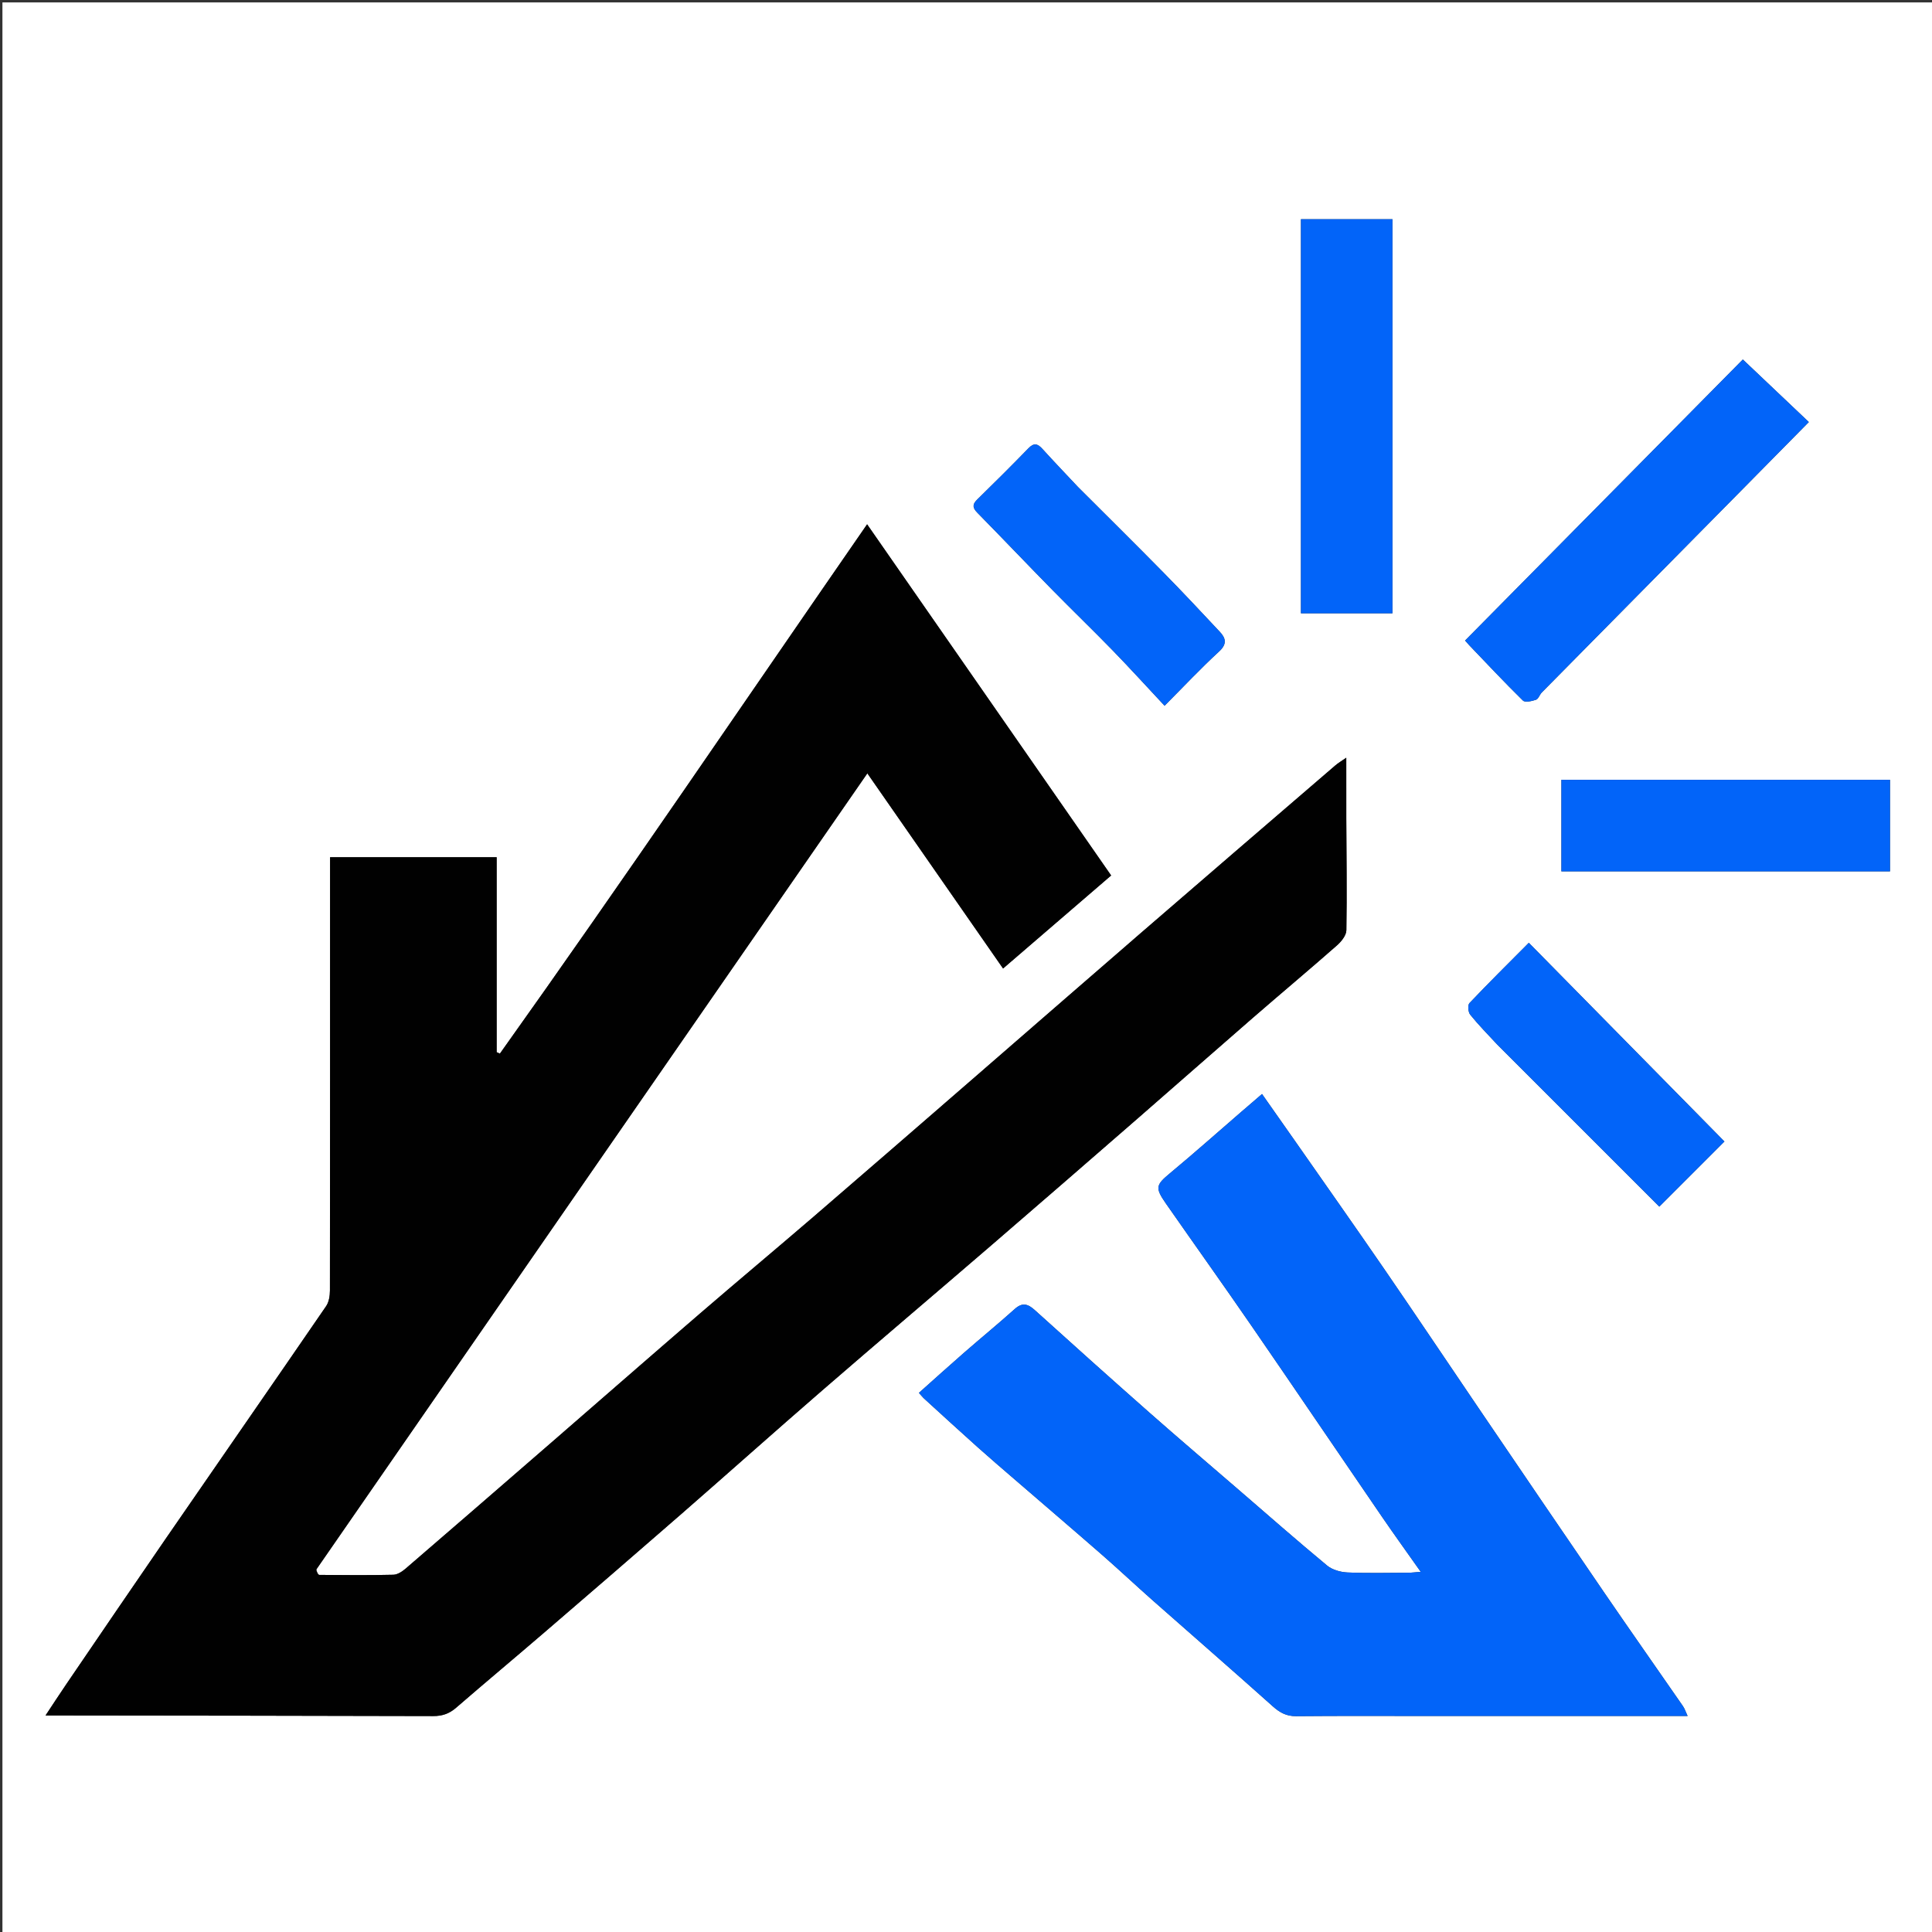
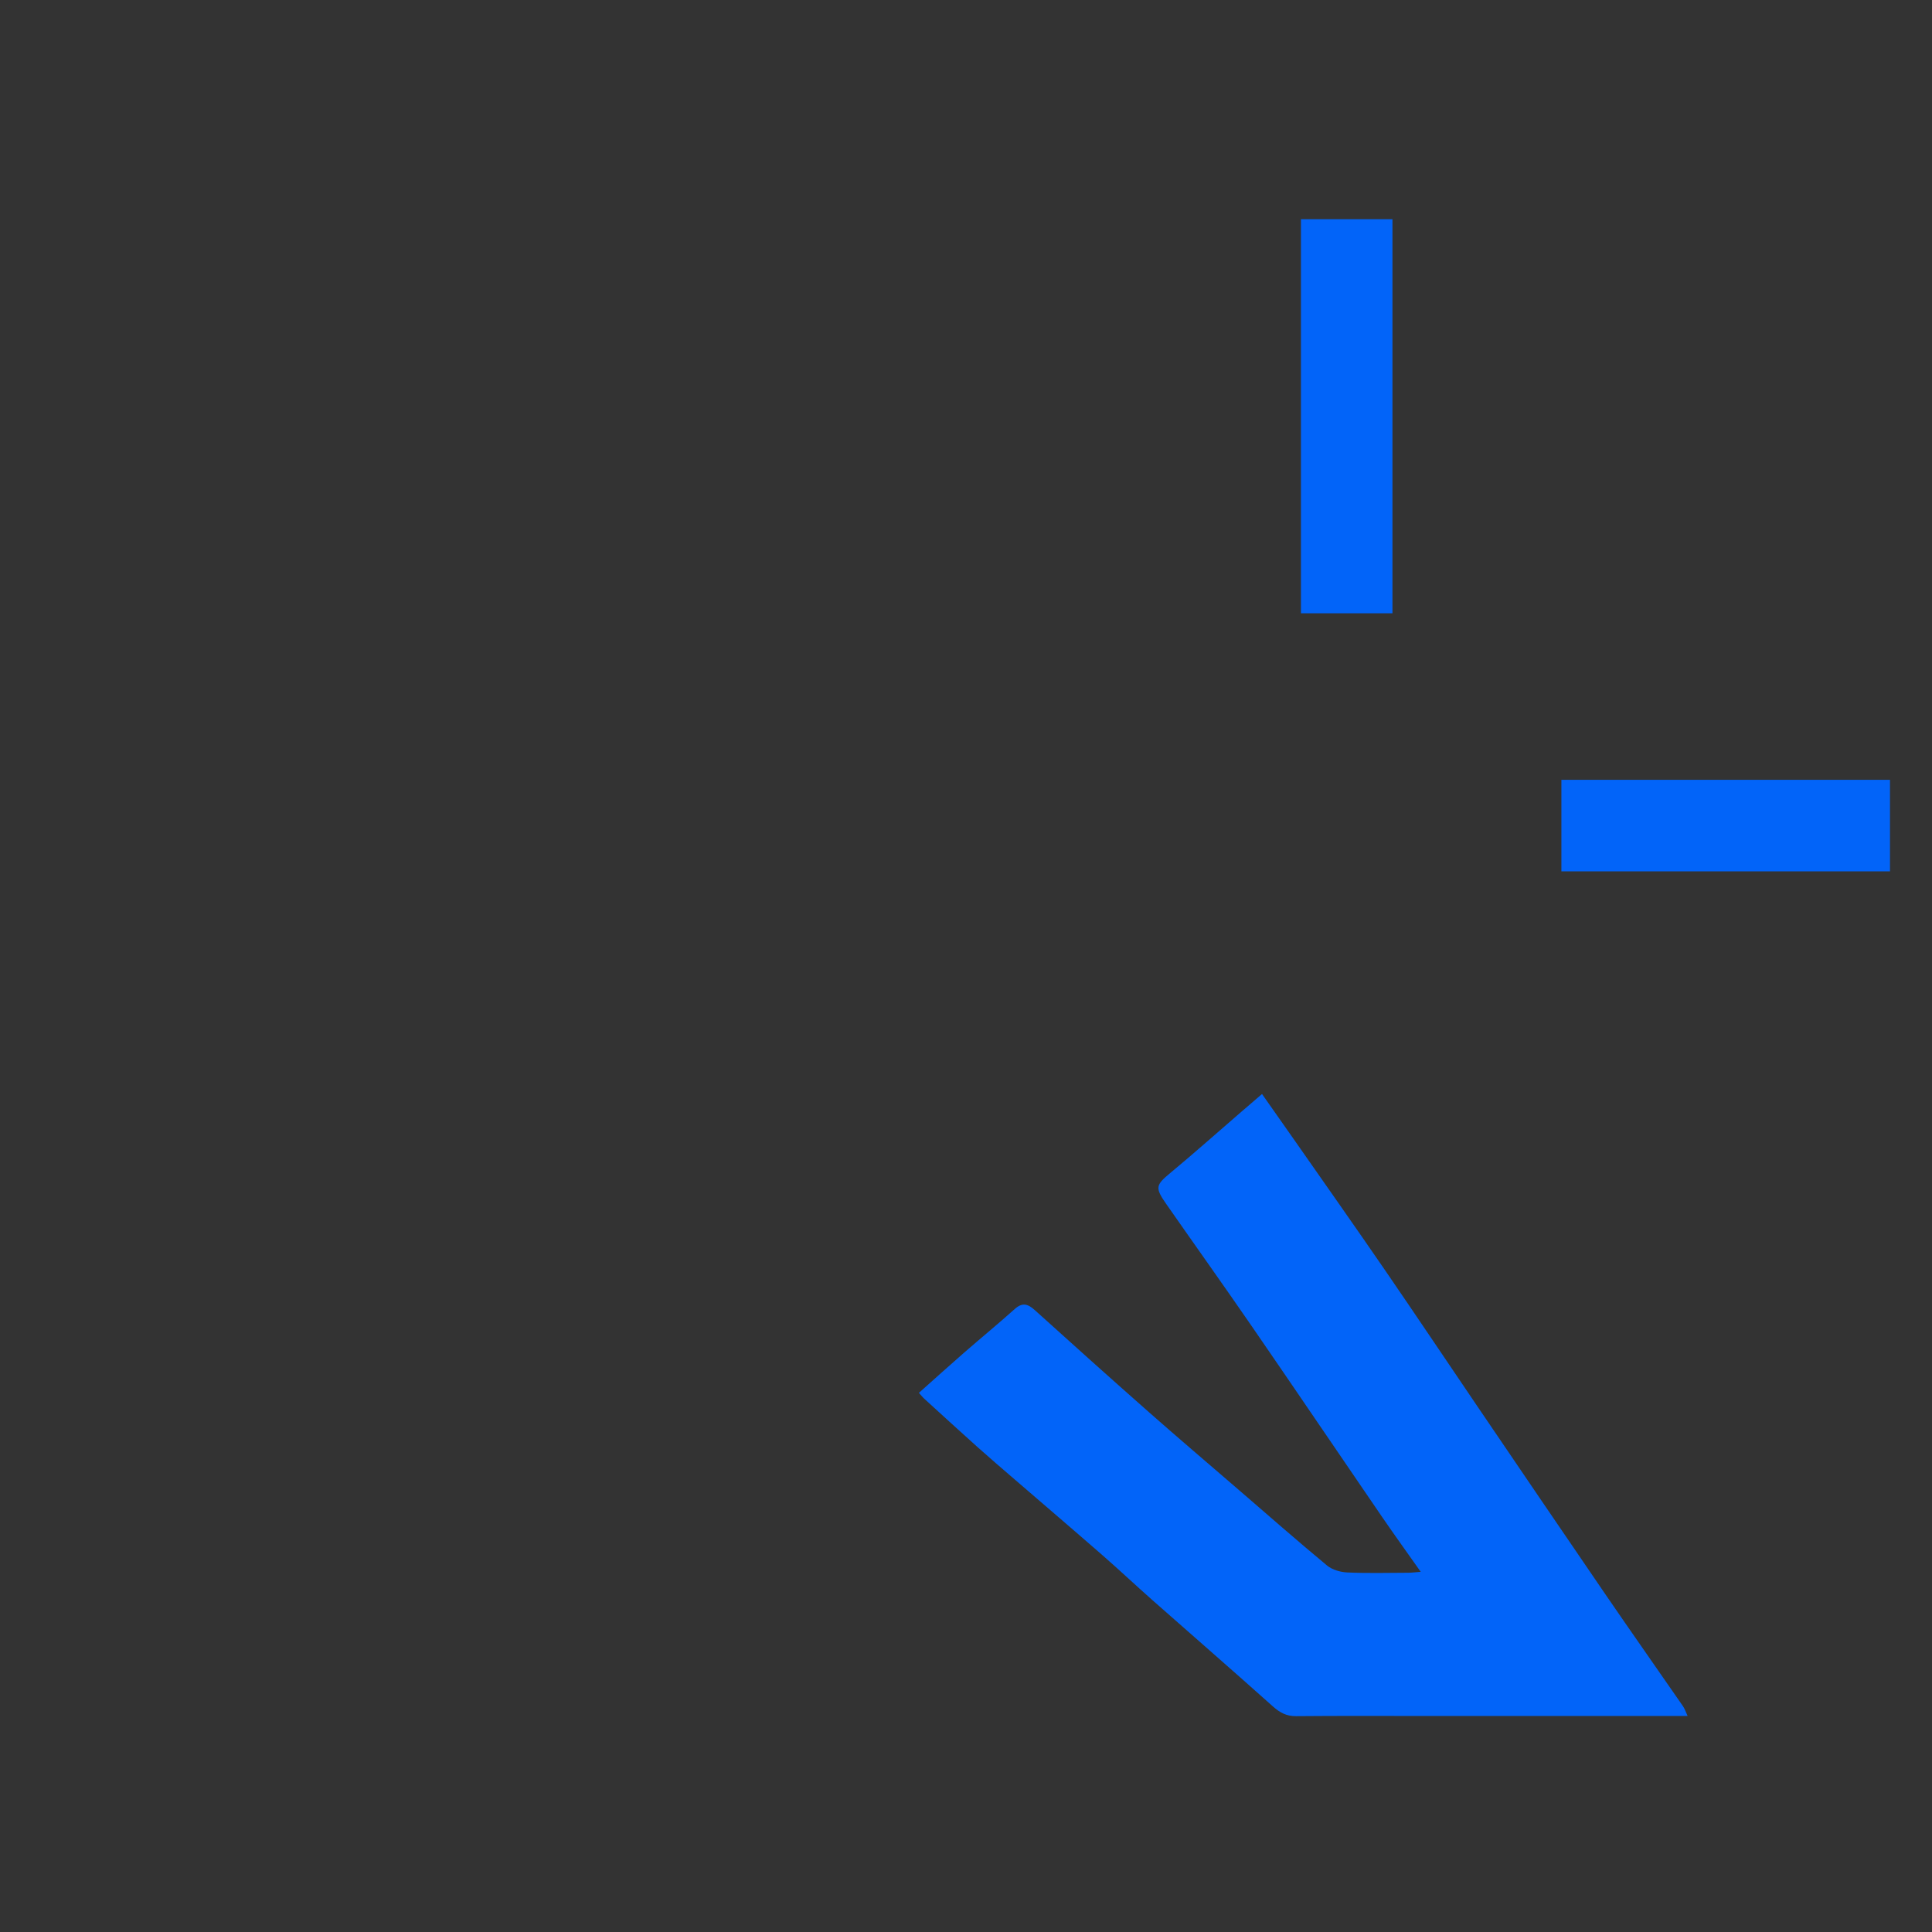
<svg xmlns="http://www.w3.org/2000/svg" version="1.1" id="Layer_1" x="0px" y="0px" width="100%" viewBox="0 0 796 796" enable-background="new 0 0 796 796" xml:space="preserve">
  <rect x="0" y="0" width="796" height="796" fill="#333333" stroke="none" />
-   <path fill="#FFFFFF" opacity="1" stroke="none" d=" M544,797   C362.667,797 181.833,797 1,797   C1,531.667 1,266.333 1,1   C266.333,1 531.667,1 797,1   C797,266.333 797,531.667 797,797   C712.833,797 628.667,797 544,797  M130.366,646.459   C206.008,537.21 281.651,427.96 357.356,318.62   C375.97,345.389 394.366,371.845 413.27,399.031   C428.506,385.915 443.223,373.247 457.798,360.7   C424.211,312.367 390.85,264.36 357.256,216.018   C306.759,289.006 257.228,362.164 205.96,434.103   C205.515,433.902 205.071,433.702 204.626,433.501   C204.626,406.796 204.626,380.09 204.626,353.195   C181.571,353.195 158.989,353.195 135.999,353.195   C135.999,355.164 135.999,356.951 135.999,358.738   C135.999,416.398 136.016,474.058 135.934,531.718   C135.931,533.879 135.545,536.432 134.373,538.14   C112.412,570.154 90.266,602.041 68.244,634.013   C54.487,653.985 40.861,674.047 27.199,694.084   C24.406,698.18 21.71,702.342 18.761,706.788   C21.316,706.788 22.974,706.786 24.631,706.788   C75.93,706.85 127.229,706.884 178.527,707.031   C182.208,707.041 185.095,706.043 187.884,703.629   C199.915,693.217 212.134,683.022 224.197,672.646   C242.969,656.5 261.723,640.331 280.387,624.06   C299.904,607.046 319.212,589.791 338.782,572.839   C361.867,552.844 385.173,533.104 408.313,513.172   C428.43,495.844 448.472,478.429 468.505,461.003   C484.407,447.171 500.207,433.222 516.123,419.407   C527.64,409.411 539.336,399.622 550.79,389.555   C552.6,387.965 554.679,385.413 554.715,383.273   C554.98,367.85 554.737,352.419 554.681,336.99   C554.652,328.987 554.676,320.984 554.676,312.187   C552.718,313.561 551.313,314.378 550.102,315.421   C523.539,338.275 496.967,361.119 470.462,384.04   C446.597,404.677 422.82,425.415 398.986,446.087   C377.794,464.468 356.621,482.872 335.357,501.168   C319.749,514.597 303.938,527.79 288.342,541.232   C267.6,559.112 246.988,577.142 226.304,595.089   C206.605,612.179 186.904,629.266 167.136,646.276   C165.727,647.489 163.783,648.773 162.059,648.815   C151.9,649.058 141.732,648.966 131.569,648.873   C131.06,648.869 130.561,647.8 130.366,646.459  M589.5,707   C624.577,707 659.654,707 695.312,707   C694.47,705.198 694.089,703.956 693.384,702.936   C682.744,687.554 671.976,672.26 661.409,656.828   C643.867,631.212 626.43,605.522 608.98,579.842   C596.097,560.884 583.357,541.829 570.38,522.937   C558.225,505.241 545.847,487.699 533.556,470.097   C529.084,463.694 524.58,457.314 519.962,450.74   C516.795,453.463 514.075,455.792 511.366,458.133   C501.608,466.563 491.971,475.139 482.053,483.376   C476.271,488.179 475.809,489.331 480.341,495.829   C492.161,512.779 504.164,529.601 515.88,546.622   C533.76,572.597 551.437,598.714 569.253,624.733   C574.335,632.155 579.603,639.45 585.353,647.608   C582.972,647.788 581.565,647.981 580.157,647.986   C571.826,648.015 563.483,648.24 555.169,647.868   C552.299,647.74 548.91,646.793 546.761,645.012   C534.368,634.738 522.271,624.107 510.082,613.587   C497.893,603.068 485.625,592.638 473.552,581.989   C457.737,568.039 442.034,553.961 426.392,539.817   C423.529,537.229 421.263,536.473 418.076,539.331   C411.232,545.468 404.113,551.297 397.183,557.34   C391.008,562.724 384.935,568.226 378.596,573.872   C379.507,574.875 380.101,575.645 380.809,576.29   C388.123,582.961 395.42,589.653 402.796,596.255   C407.817,600.749 412.944,605.125 418.045,609.53   C430.106,619.943 442.226,630.288 454.229,640.767   C461.185,646.839 467.906,653.178 474.827,659.29   C491.35,673.885 507.995,688.344 524.425,703.043   C527.307,705.621 530.04,707.11 534.015,707.073   C552.175,706.906 570.338,707 589.5,707  M718.5,201   C727.462,191.916 736.425,182.833 745.253,173.885   C735.998,165.111 727.198,156.769 718.065,148.111   C680.823,185.795 642.243,224.833 603.621,263.914   C604.443,264.837 604.864,265.342 605.317,265.815   C612.654,273.469 619.897,281.22 627.465,288.638   C628.352,289.507 631.156,288.882 632.847,288.299   C633.86,287.949 634.323,286.223 635.227,285.307   C662.803,257.357 690.404,229.43 718.5,201  M536,154.5   C536,187.23 536,219.961 536,252.681   C548.974,252.681 561.359,252.681 573.706,252.681   C573.706,198.345 573.706,144.328 573.706,90.319   C561.026,90.319 548.641,90.319 536,90.319   C536,111.591 536,132.545 536,154.5  M672.5,359   C707.89,359 743.281,359 778.693,359   C778.693,346.047 778.693,333.664 778.693,321.284   C733.368,321.284 688.349,321.284 643.306,321.284   C643.306,333.952 643.306,346.335 643.306,359   C652.907,359 662.203,359 672.5,359  M616.968,430.455   C639.426,452.912 661.884,475.369 683.654,497.139   C693.203,487.589 701.856,478.935 710.484,470.306   C683.993,443.399 657.091,416.074 629.884,388.44   C621.475,396.904 613.322,404.965 605.434,413.28   C604.657,414.099 604.878,416.976 605.721,418.027   C609.06,422.192 612.831,426.011 616.968,430.455  M443.999,200.499   C439.139,195.312 434.223,190.176 429.445,184.915   C427.495,182.769 425.98,182.379 423.749,184.676   C416.791,191.841 409.705,198.883 402.566,205.867   C400.523,207.866 400.734,209.266 402.656,211.223   C413,221.758 423.182,232.452 433.522,242.99   C441.801,251.426 450.32,259.627 458.557,268.104   C465.677,275.432 472.548,283.001 479.82,290.774   C487.64,282.918 494.688,275.393 502.258,268.436   C505.648,265.321 505.056,262.956 502.553,260.282   C494.916,252.12 487.276,243.956 479.439,235.987   C467.882,224.236 456.154,212.654 443.999,200.499  z" />
-   <path fill="#010101" opacity="1" stroke="none" d=" M130.211,646.843   C130.561,647.8 131.06,648.869 131.569,648.873   C141.732,648.966 151.9,649.058 162.059,648.815   C163.783,648.773 165.727,647.489 167.136,646.276   C186.904,629.266 206.605,612.179 226.304,595.089   C246.988,577.142 267.6,559.112 288.342,541.232   C303.938,527.79 319.749,514.597 335.357,501.168   C356.621,482.872 377.794,464.468 398.986,446.087   C422.82,425.415 446.597,404.677 470.462,384.04   C496.967,361.119 523.539,338.275 550.102,315.421   C551.313,314.378 552.718,313.561 554.676,312.187   C554.676,320.984 554.652,328.987 554.681,336.99   C554.737,352.419 554.98,367.85 554.715,383.273   C554.679,385.413 552.6,387.965 550.79,389.555   C539.336,399.622 527.64,409.411 516.123,419.407   C500.207,433.222 484.407,447.171 468.505,461.003   C448.472,478.429 428.43,495.844 408.313,513.172   C385.173,533.104 361.867,552.844 338.782,572.839   C319.212,589.791 299.904,607.046 280.387,624.06   C261.723,640.331 242.969,656.5 224.197,672.646   C212.134,683.022 199.915,693.217 187.884,703.629   C185.095,706.043 182.208,707.041 178.527,707.031   C127.229,706.884 75.93,706.85 24.631,706.788   C22.974,706.786 21.316,706.788 18.761,706.788   C21.71,702.342 24.406,698.18 27.199,694.084   C40.861,674.047 54.487,653.985 68.244,634.013   C90.266,602.041 112.412,570.154 134.373,538.14   C135.545,536.432 135.931,533.879 135.934,531.718   C136.016,474.058 135.999,416.398 135.999,358.738   C135.999,356.951 135.999,355.164 135.999,353.195   C158.989,353.195 181.571,353.195 204.626,353.195   C204.626,380.09 204.626,406.796 204.626,433.501   C205.071,433.702 205.515,433.902 205.96,434.103   C257.228,362.164 306.759,289.006 357.256,216.018   C390.85,264.36 424.211,312.367 457.798,360.7   C443.223,373.247 428.506,385.915 413.27,399.031   C394.366,371.845 375.97,345.389 357.356,318.62   C281.651,427.96 206.008,537.21 130.211,646.843  z" />
  <path fill="#0264F9" opacity="1" stroke="none" d=" M589,707   C570.338,707 552.175,706.906 534.015,707.073   C530.04,707.11 527.307,705.621 524.425,703.043   C507.995,688.344 491.35,673.885 474.827,659.29   C467.906,653.178 461.185,646.839 454.229,640.767   C442.226,630.288 430.106,619.943 418.045,609.53   C412.944,605.125 407.817,600.749 402.796,596.255   C395.42,589.653 388.123,582.961 380.809,576.29   C380.101,575.645 379.507,574.875 378.596,573.872   C384.935,568.226 391.008,562.724 397.183,557.34   C404.113,551.297 411.232,545.468 418.076,539.331   C421.263,536.473 423.529,537.229 426.392,539.817   C442.034,553.961 457.737,568.039 473.552,581.989   C485.625,592.638 497.893,603.068 510.082,613.587   C522.271,624.107 534.368,634.738 546.761,645.012   C548.91,646.793 552.299,647.74 555.169,647.868   C563.483,648.24 571.826,648.015 580.157,647.986   C581.565,647.981 582.972,647.788 585.353,647.608   C579.603,639.45 574.335,632.155 569.253,624.733   C551.437,598.714 533.76,572.597 515.88,546.622   C504.164,529.601 492.161,512.779 480.341,495.829   C475.809,489.331 476.271,488.179 482.053,483.376   C491.971,475.139 501.608,466.563 511.366,458.133   C514.075,455.792 516.795,453.463 519.962,450.74   C524.58,457.314 529.084,463.694 533.556,470.097   C545.847,487.699 558.225,505.241 570.38,522.937   C583.357,541.829 596.097,560.884 608.98,579.842   C626.43,605.522 643.867,631.212 661.409,656.828   C671.976,672.26 682.744,687.554 693.384,702.936   C694.089,703.956 694.47,705.198 695.312,707   C659.654,707 624.577,707 589,707  z" />
-   <path fill="#0264F9" opacity="1" stroke="none" d=" M718.25,201.25   C690.404,229.43 662.803,257.357 635.227,285.307   C634.323,286.223 633.86,287.949 632.847,288.299   C631.156,288.882 628.352,289.507 627.465,288.638   C619.897,281.22 612.654,273.469 605.317,265.815   C604.864,265.342 604.443,264.837 603.621,263.914   C642.243,224.833 680.823,185.795 718.065,148.111   C727.198,156.769 735.998,165.111 745.253,173.885   C736.425,182.833 727.462,191.916 718.25,201.25  z" />
  <path fill="#0264F9" opacity="1" stroke="none" d=" M536,154   C536,132.545 536,111.591 536,90.319   C548.641,90.319 561.026,90.319 573.706,90.319   C573.706,144.328 573.706,198.345 573.706,252.681   C561.359,252.681 548.974,252.681 536,252.681   C536,219.961 536,187.23 536,154  z" />
  <path fill="#0264F9" opacity="1" stroke="none" d=" M672,359   C662.203,359 652.907,359 643.306,359   C643.306,346.335 643.306,333.952 643.306,321.284   C688.349,321.284 733.368,321.284 778.693,321.284   C778.693,333.664 778.693,346.047 778.693,359   C743.281,359 707.89,359 672,359  z" />
-   <path fill="#0264F9" opacity="1" stroke="none" d=" M616.705,430.206   C612.831,426.011 609.06,422.192 605.721,418.027   C604.878,416.976 604.657,414.099 605.434,413.28   C613.322,404.965 621.475,396.904 629.884,388.44   C657.091,416.074 683.993,443.399 710.484,470.306   C701.856,478.935 693.203,487.589 683.654,497.139   C661.884,475.369 639.426,452.912 616.705,430.206  z" />
-   <path fill="#0264F9" opacity="1" stroke="none" d=" M444.249,200.749   C456.154,212.654 467.882,224.236 479.439,235.987   C487.276,243.956 494.916,252.12 502.553,260.282   C505.056,262.956 505.648,265.321 502.258,268.436   C494.688,275.393 487.64,282.918 479.82,290.774   C472.548,283.001 465.677,275.432 458.557,268.104   C450.32,259.627 441.801,251.426 433.522,242.99   C423.182,232.452 413,221.758 402.656,211.223   C400.734,209.266 400.523,207.866 402.566,205.867   C409.705,198.883 416.791,191.841 423.749,184.676   C425.98,182.379 427.495,182.769 429.445,184.915   C434.223,190.176 439.139,195.312 444.249,200.749  z" />
</svg>